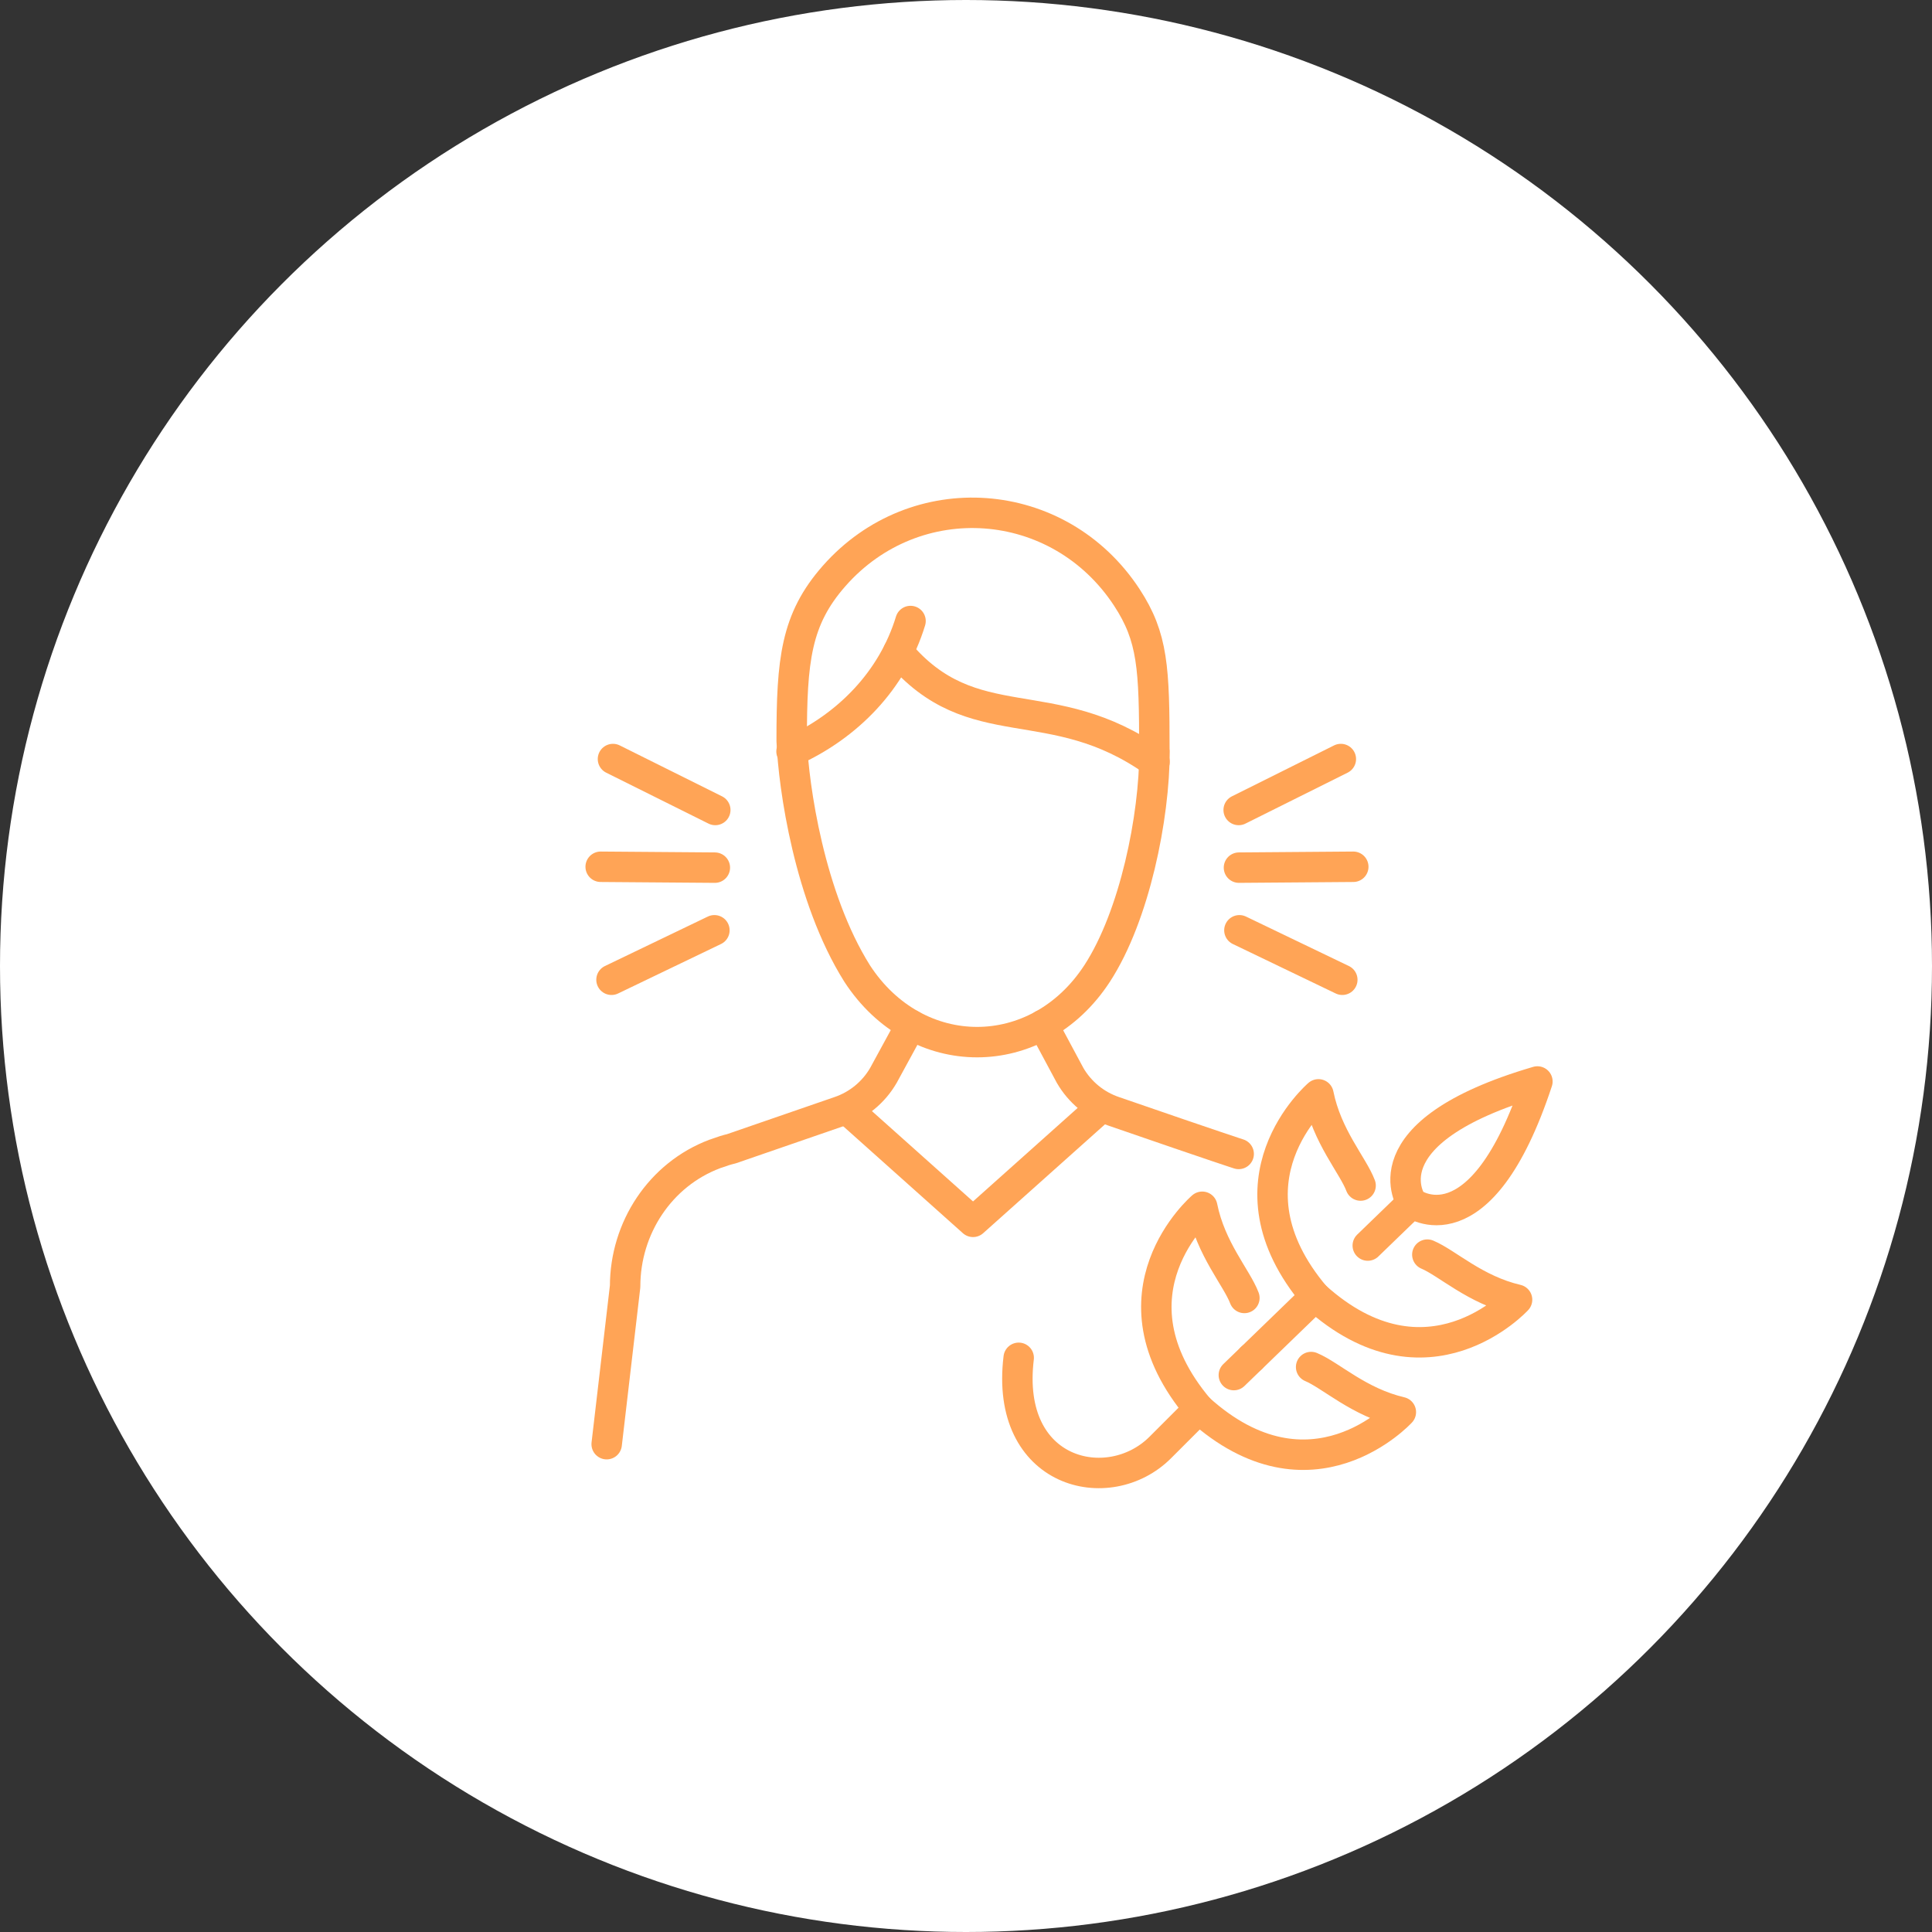
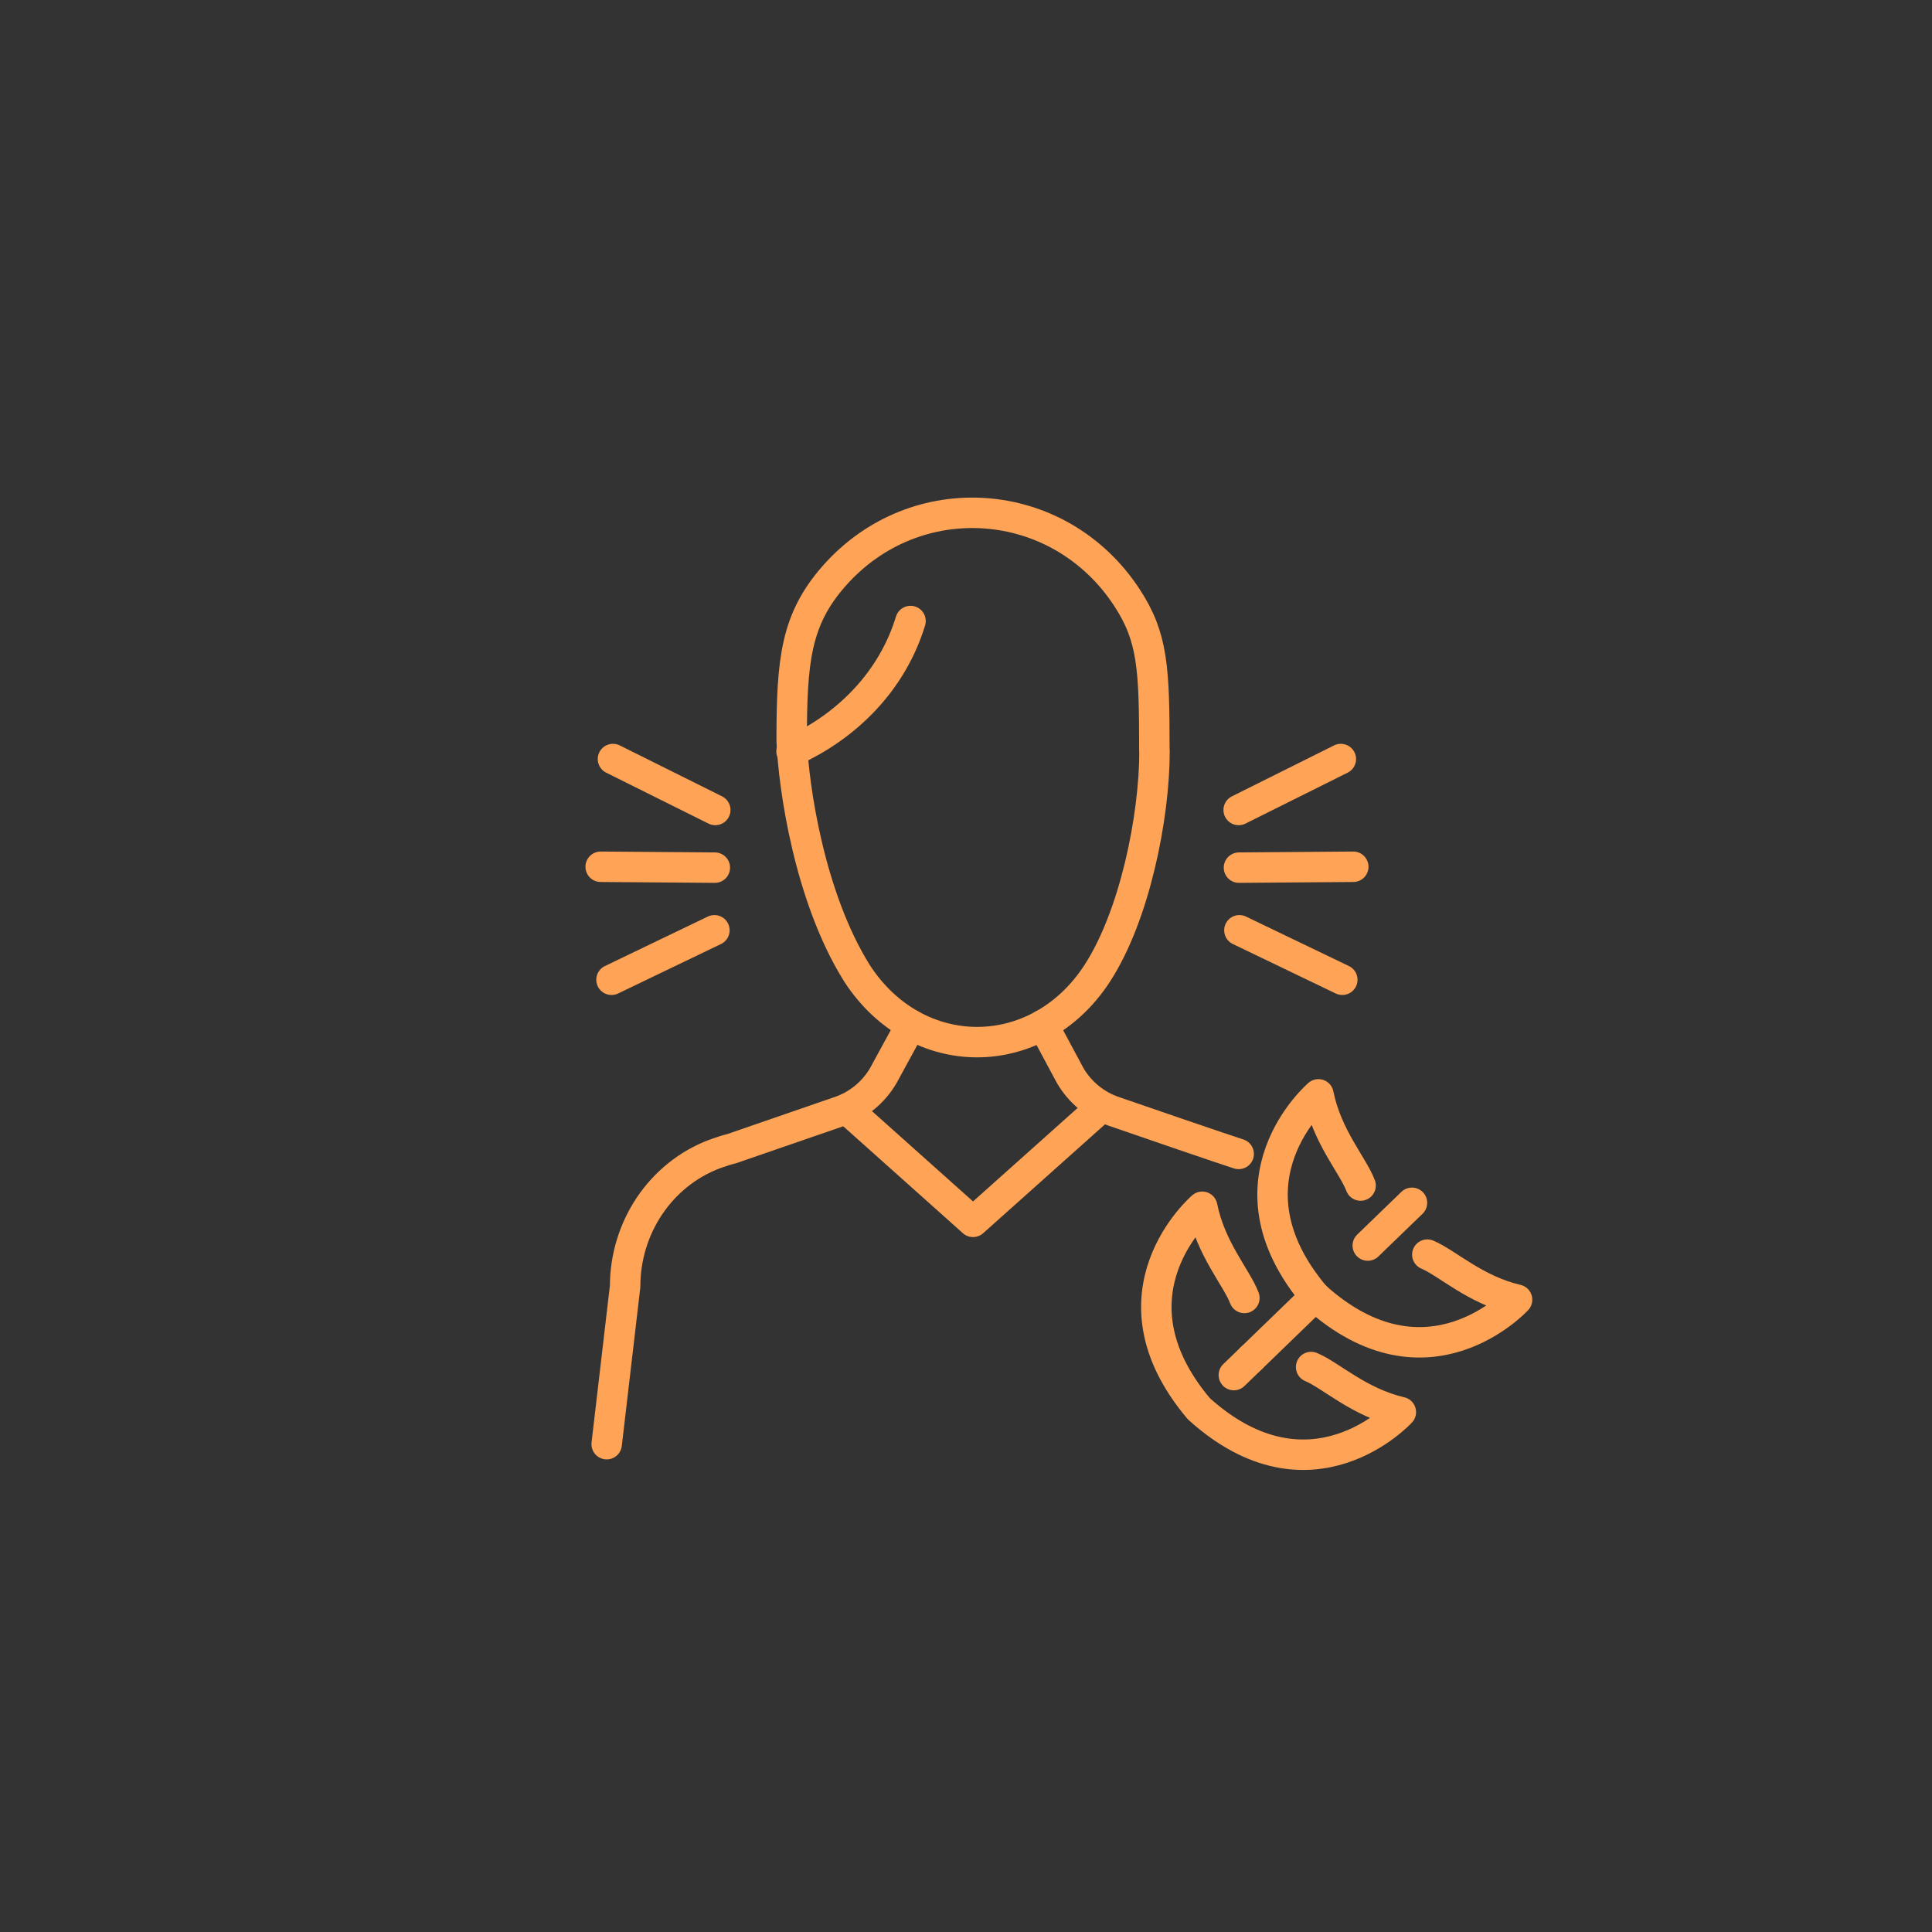
<svg xmlns="http://www.w3.org/2000/svg" width="132" height="132" viewBox="0 0 132 132" fill="none">
  <rect x="0" y="0" width="132" height="132" fill="#333333" stroke="none" />
-   <circle cx="66" cy="66" r="66" fill="white" />
  <g clip-path="url(#clip0_38_405)">
    <path d="M92.96 81C92.44 79.62 90.66 77.66 90.08 74.77C90.08 74.77 83.18 80.67 89.85 88.57C97.52 95.5 103.65 88.8 103.65 88.8C100.78 88.13 98.88 86.29 97.52 85.72" stroke="#FFA456" stroke-width="2.08" stroke-linecap="round" stroke-linejoin="round" />
    <path d="M85.02 88.68C84.5 87.3 82.72 85.34 82.14 82.45C82.14 82.45 75.24 88.35 81.91 96.25C89.58 103.18 95.71 96.48 95.71 96.48C92.84 95.81 90.94 93.97 89.58 93.4" stroke="#FFA456" stroke-width="2.08" stroke-linecap="round" stroke-linejoin="round" />
-     <path d="M105.04 73.89C93.1 77.39 96.47 82.18 96.47 82.18C96.47 82.18 101.14 85.71 105.04 73.89Z" stroke="#FFA456" stroke-width="2.08" stroke-linecap="round" stroke-linejoin="round" />
    <path d="M96.47 82.18L93.45 85.1" stroke="#FFA456" stroke-width="2.08" stroke-linecap="round" stroke-linejoin="round" />
    <path d="M89.86 88.57L85.51 92.78" stroke="#FFA456" stroke-width="2.08" stroke-linecap="round" stroke-linejoin="round" />
    <path d="M85.51 92.78L84.3 93.95" stroke="#FFA456" stroke-width="2.08" stroke-linecap="round" stroke-linejoin="round" />
    <path d="M48.84 59.28L41.04 59.22" stroke="#FFA456" stroke-width="2.08" stroke-linecap="round" stroke-linejoin="round" />
    <path d="M48.81 63.56L41.78 66.94" stroke="#FFA456" stroke-width="2.08" stroke-linecap="round" stroke-linejoin="round" />
    <path d="M48.87 55.34L41.88 51.86" stroke="#FFA456" stroke-width="2.08" stroke-linecap="round" stroke-linejoin="round" />
    <path d="M84.65 59.28L92.46 59.22" stroke="#FFA456" stroke-width="2.08" stroke-linecap="round" stroke-linejoin="round" />
    <path d="M84.68 63.56L91.71 66.94" stroke="#FFA456" stroke-width="2.08" stroke-linecap="round" stroke-linejoin="round" />
    <path d="M84.63 55.34L91.61 51.86" stroke="#FFA456" stroke-width="2.08" stroke-linecap="round" stroke-linejoin="round" />
    <path d="M57.93 75.84L66.48 83.48L75.03 75.84" stroke="#FFA456" stroke-width="2.08" stroke-linecap="round" stroke-linejoin="round" />
    <path d="M54.08 51.34C57.93 49.61 60.98 46.47 62.21 42.43" stroke="#FFA456" stroke-width="2.08" stroke-linecap="round" stroke-linejoin="round" />
-     <path d="M61.37 44.54C66.48 50.62 71.82 47.03 78.88 52.05" stroke="#FFA456" stroke-width="2.08" stroke-linecap="round" stroke-linejoin="round" />
    <path d="M62.24 70.02L60.36 73.47C59.69 74.63 58.62 75.51 57.35 75.94L49.96 78.49C49.69 78.55 49.34 78.66 48.96 78.8C48.92 78.81 48.88 78.83 48.84 78.84C45.11 80.24 42.71 83.9 42.71 87.89L41.45 98.67" stroke="#FFA456" stroke-width="2.08" stroke-linecap="round" stroke-linejoin="round" />
    <path d="M71.26 70.02L73.11 73.47C73.78 74.63 74.85 75.51 76.12 75.94C83.45 78.47 84.63 78.84 84.63 78.84" stroke="#FFA456" stroke-width="2.08" stroke-linecap="round" stroke-linejoin="round" />
    <path d="M78.87 51.32C78.87 45.63 78.77 43.54 76.99 40.82C72.35 33.74 62.54 33.06 57 39.34C54.37 42.32 54.09 45.09 54.09 50.61C54.22 53.76 55.29 61.3 58.56 66.51C62.63 72.77 70.89 72.76 74.96 66.51C77.53 62.56 78.88 55.81 78.88 51.32H78.87Z" stroke="#FFA456" stroke-width="2.08" stroke-linecap="round" stroke-linejoin="round" />
-     <path d="M81.92 96.25L79.27 98.9C75.77 102.4 68.63 100.74 69.6 92.77" stroke="#FFA456" stroke-width="2.08" stroke-linecap="round" stroke-linejoin="round" />
  </g>
  <defs>
    <clipPath id="clip0_38_405">
      <rect width="66.08" height="67.68" fill="white" transform="translate(40 34)" />
    </clipPath>
  </defs>
</svg>